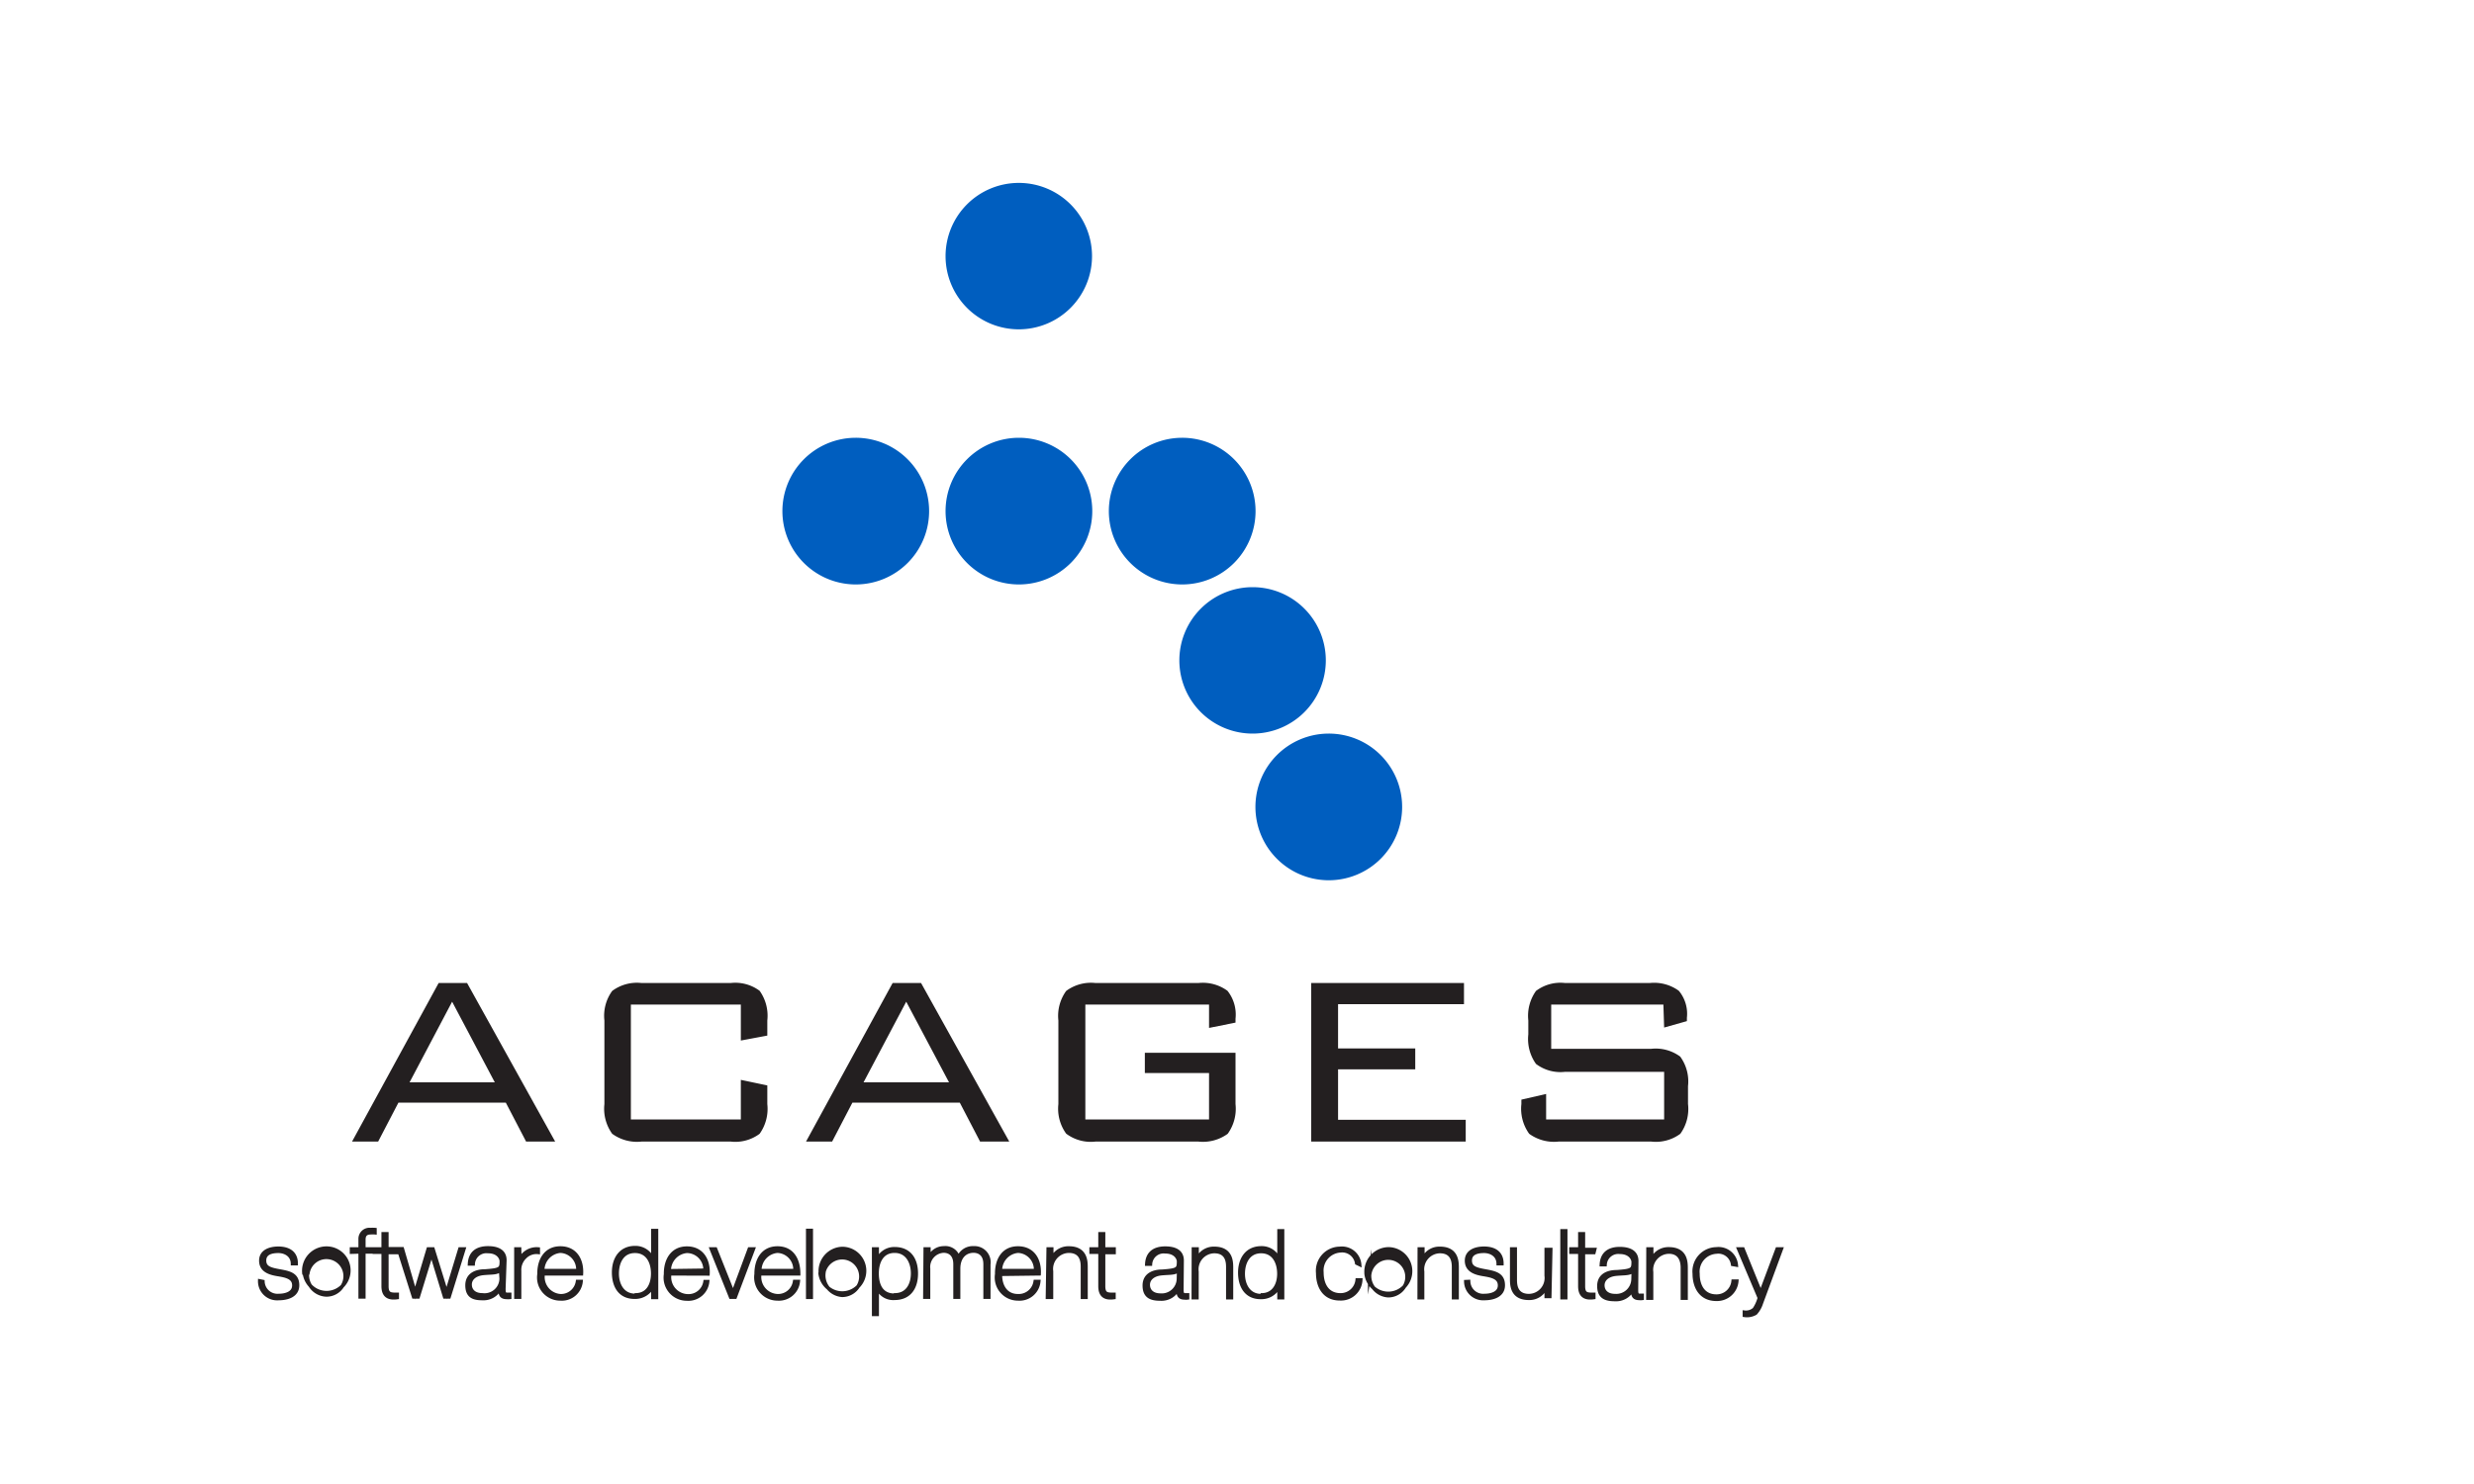
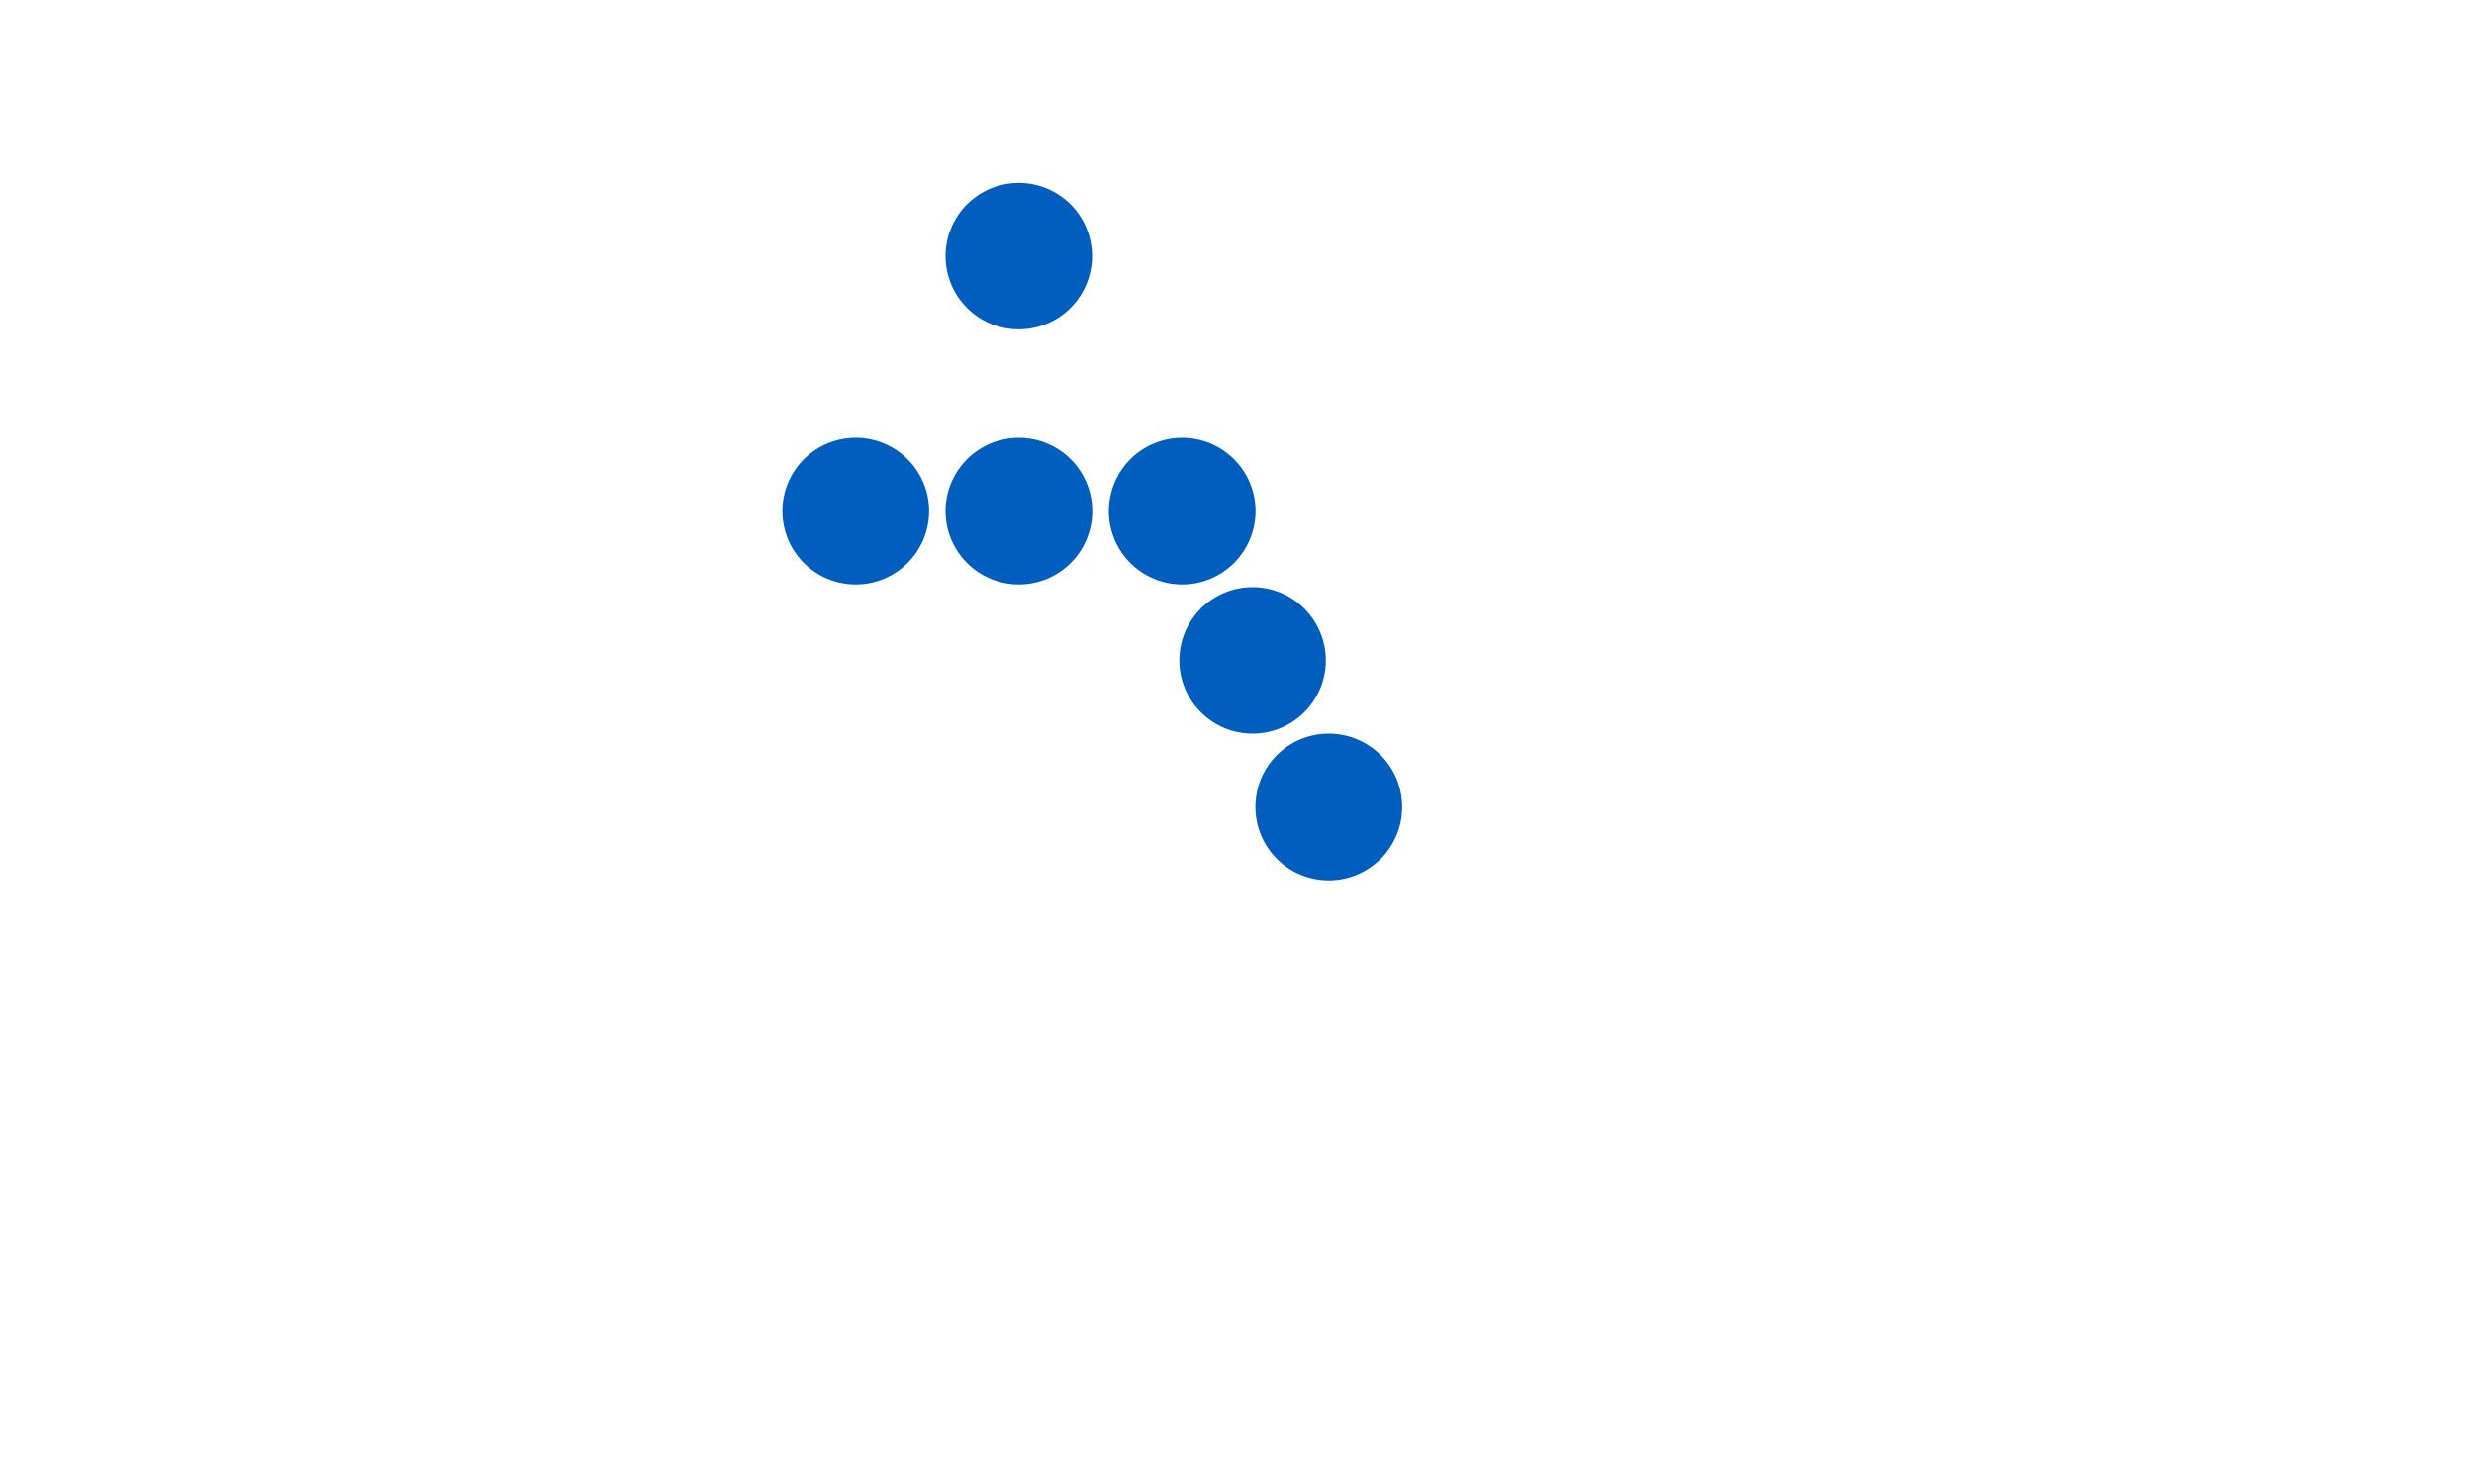
<svg xmlns="http://www.w3.org/2000/svg" viewBox="0 0 200 120">
  <defs>
    <style>.cls-1,.cls-2{fill:#231f20;}.cls-1,.cls-2,.cls-3{fill-rule:evenodd;}.cls-2{stroke:#231f20;stroke-miterlimit:30.57;stroke-width:0.29px;}.cls-3{fill:#005ebf;}</style>
  </defs>
  <title>Acages</title>
  <g id="Relleno">
    <g id="g4526">
-       <path id="path4528" class="cls-1" d="M33.11,87.52H40L36.55,81Zm-4.65,4.79,7-12.82h2.3l7.12,12.82H42.53l-1.64-3.15H32.21l-1.64,3.15ZM59.89,81.23H51v9.29h8.89v-3.2l2.14.45v1.51a3.48,3.48,0,0,1-.62,2.4,3.29,3.29,0,0,1-2.35.63H51.87a3.4,3.4,0,0,1-2.38-.63,3.46,3.46,0,0,1-.63-2.4V82.52a3.41,3.41,0,0,1,.63-2.39,3.34,3.34,0,0,1,2.38-.64h7.19a3.29,3.29,0,0,1,2.35.63,3.48,3.48,0,0,1,.62,2.4v1.22l-2.14.4Zm9.92,6.29h6.91L73.26,81Zm-4.65,4.79,7-12.82h2.3l7.13,12.82H79.23l-1.64-3.15H68.91l-1.64,3.15ZM97.74,81.23h-10v9.29h10V86.77H92.55V85.13h7.33v4.15a3.46,3.46,0,0,1-.63,2.4,3.4,3.4,0,0,1-2.38.63h-8.3a3.31,3.31,0,0,1-2.38-.64,3.44,3.44,0,0,1-.63-2.39V82.52a3.44,3.44,0,0,1,.63-2.39,3.36,3.36,0,0,1,2.38-.64h8.3a3.37,3.37,0,0,1,2.36.63,3.08,3.08,0,0,1,.65,2.26v.31l-2.14.43ZM106,92.31V79.49h12.35V81.2H108.17v3.58h6.24v1.69h-6.24v4.08h10.32v1.76Zm28.47-11.08h-9.07v3.58h8.08a3.34,3.34,0,0,1,2.35.63,3.41,3.41,0,0,1,.63,2.39v1.44a3.44,3.44,0,0,1-.62,2.41,3.32,3.32,0,0,1-2.36.63H126a3.41,3.41,0,0,1-2.38-.63,3.47,3.47,0,0,1-.63-2.41v-.35l2-.46v2.06h9.54V86.67h-8a3.27,3.27,0,0,1-2.36-.64,3.47,3.47,0,0,1-.62-2.39V82.52a3.47,3.47,0,0,1,.62-2.39,3.27,3.27,0,0,1,2.36-.64h6.83a3.39,3.39,0,0,1,2.36.63,2.91,2.91,0,0,1,.65,2.18v.27l-1.84.52Z" />
-       <path id="path4530" class="cls-2" d="M21,103.58A1.4,1.4,0,0,0,22.53,105c.68,0,1.52-.23,1.52-1.07s-.6-1-1.37-1.14-1.3-.24-1.3-.86.59-.75,1.12-.75,1.14.29,1.15,1h.29c0-.88-.61-1.24-1.44-1.24-.66,0-1.41.23-1.41,1s.67,1,1.34,1.11,1.33.23,1.33.89-.72.82-1.23.82a1.18,1.18,0,0,1-1.28-1.13Zm3.61-.65a1.8,1.8,0,1,0,1.78-2A1.83,1.83,0,0,0,24.57,102.93Zm.28,0a1.52,1.52,0,1,1,1.5,1.78A1.6,1.6,0,0,1,24.85,102.93Zm4.23-1.7v3.64h.29v-3.64h.81V101h-.81v-.77c0-.44.25-.55.56-.55a1.86,1.86,0,0,1,.34,0v-.25a1.86,1.86,0,0,0-.34,0,.75.75,0,0,0-.85.77v.8h-.7v.25Zm3-.25h-.85V99.77h-.29V101h-.71v.25h.71V104c0,.88.54,1,1.13.92v-.25c-.54,0-.84,0-.84-.67v-2.72h.85Zm.4,0h-.31l1.23,3.89h.36l1.08-3.52h0l1.07,3.52h.35L37.5,101h-.32l-1.08,3.56h0L35,101h-.38l-1.06,3.56h0Zm8,2.41A1.35,1.35,0,0,1,39,104.71c-.68,0-1-.38-1-.84s.38-.83,1.06-.9,1.18,0,1.41-.31Zm.29-1.48c0-.8-.68-1-1.36-1-.92,0-1.45.43-1.49,1.29h.29a1.07,1.07,0,0,1,1.2-1c.88,0,1.08.59,1.08.77,0,.63-.06.72-1.34.81-.64,0-1.43.24-1.43,1.15S38.3,105,39,105a1.49,1.49,0,0,0,1.44-.86h0v.2c0,.32.07.57.52.57a1.05,1.05,0,0,0,.24,0v-.24l-.22,0c-.25,0-.25-.24-.25-.47ZM42,101h-.29v3.89H42v-2.12a1.42,1.42,0,0,1,.44-1.12,1.3,1.3,0,0,1,1.07-.38V101a1.48,1.48,0,0,0-1.49.89h0ZM47,103c.06-1.12-.49-2.08-1.7-2.08s-1.74,1-1.72,2.11a1.73,1.73,0,0,0,1.72,2,1.56,1.56,0,0,0,1.67-1.4h-.28a1.35,1.35,0,0,1-1.39,1.15A1.52,1.52,0,0,1,43.91,103Zm-3.13-.25a1.56,1.56,0,0,1,1.43-1.58,1.48,1.48,0,0,1,1.42,1.58Zm7.47,2c-1,0-1.45-.86-1.45-1.77s.41-1.8,1.44-1.8,1.44.89,1.44,1.8S52.36,104.71,51.38,104.71Zm1.44.16h.29v-5.4h-.29v2.38h0a1.49,1.49,0,0,0-1.44-1c-1.17,0-1.73.9-1.73,2s.5,2,1.68,2a1.57,1.57,0,0,0,1.49-.92h0Zm4.45-1.9c.06-1.12-.49-2.08-1.7-2.08s-1.74,1-1.72,2.11a1.73,1.73,0,0,0,1.72,2,1.56,1.56,0,0,0,1.67-1.4H57a1.35,1.35,0,0,1-1.39,1.15A1.52,1.52,0,0,1,54.14,103Zm-3.13-.25a1.56,1.56,0,0,1,1.43-1.58A1.48,1.48,0,0,1,57,102.72ZM60.9,101h-.32l-1.32,3.56h0L57.84,101h-.33l1.56,3.89h.36Zm3.66,2c0-1.12-.5-2.08-1.71-2.08s-1.73,1-1.72,2.11a1.74,1.74,0,0,0,1.72,2,1.57,1.57,0,0,0,1.68-1.4h-.29a1.35,1.35,0,0,1-1.39,1.15A1.52,1.52,0,0,1,61.42,103Zm-3.14-.25a1.56,1.56,0,0,1,1.43-1.58,1.48,1.48,0,0,1,1.42,1.58Zm3.88-3.25v5.4h.28v-5.4Zm1,3.46a1.8,1.8,0,1,0,1.78-2A1.83,1.83,0,0,0,66.32,102.93Zm.28,0a1.52,1.52,0,1,1,1.5,1.78A1.61,1.61,0,0,1,66.6,102.93Zm5.74,1.78c-1.09,0-1.42-.85-1.42-1.77s.39-1.8,1.42-1.8,1.46.91,1.46,1.8S73.36,104.71,72.34,104.71ZM70.91,101h-.28v5.28h.28v-2.2h0a1.38,1.38,0,0,0,1.41.9c1.19,0,1.75-.85,1.75-2s-.55-2-1.75-2a1.45,1.45,0,0,0-1.41,1h0Zm3.86,3.89h.29v-2.3a1.29,1.29,0,0,1,1.23-1.43c.25,0,.92.09.92,1.07v2.66h.28v-2.3c0-.93.52-1.43,1.22-1.43.23,0,.93.08.93,1.07v2.66h.29v-2.65a1.16,1.16,0,0,0-1.22-1.33,1.22,1.22,0,0,0-1.23.83h0a1.08,1.08,0,0,0-1.17-.83,1.26,1.26,0,0,0-1.22.89h0V101h-.29ZM84,103c.06-1.12-.49-2.08-1.71-2.08s-1.73,1-1.71,2.11a1.73,1.73,0,0,0,1.71,2,1.56,1.56,0,0,0,1.68-1.4h-.28a1.35,1.35,0,0,1-1.4,1.15c-1,0-1.44-.83-1.42-1.74Zm-3.13-.25a1.56,1.56,0,0,1,1.42-1.58,1.48,1.48,0,0,1,1.43,1.58Zm3.81,2.15H85v-2.1a1.44,1.44,0,0,1,1.4-1.63c1.06,0,1.11.87,1.11,1.27v2.46h.28v-2.4c0-.48,0-1.58-1.38-1.58a1.43,1.43,0,0,0-1.39.93h0V101h-.28ZM90.06,101h-.85V99.77h-.28V101h-.72v.25h.72V104c0,.88.53,1,1.12.92v-.25c-.54,0-.84,0-.84-.67v-2.72h.85Zm5.21,2.41a1.35,1.35,0,0,1-1.45,1.32c-.68,0-1-.38-1-.84s.38-.83,1.06-.9,1.18,0,1.41-.31Zm.29-1.48c0-.8-.68-1-1.36-1-.92,0-1.45.43-1.49,1.29H93a1.07,1.07,0,0,1,1.2-1c.88,0,1.08.59,1.08.77,0,.63-.06.72-1.34.81-.64,0-1.43.24-1.43,1.15s.57,1.09,1.3,1.09a1.49,1.49,0,0,0,1.44-.86h0v.2c0,.32.07.57.52.57a.91.91,0,0,0,.23,0v-.24l-.21,0c-.25,0-.25-.24-.25-.47Zm.91,3h.29v-2.1a1.44,1.44,0,0,1,1.4-1.63c1.06,0,1.1.87,1.1,1.27v2.46h.29v-2.4c0-.48,0-1.58-1.39-1.58a1.44,1.44,0,0,0-1.39.93h0V101h-.29Zm5.48-.16c-1,0-1.45-.86-1.45-1.77s.42-1.8,1.45-1.8,1.44.89,1.44,1.8S102.94,104.71,102,104.71Zm1.45.16h.28v-5.4h-.28v2.38h0a1.47,1.47,0,0,0-1.43-1c-1.18,0-1.74.9-1.74,2s.51,2,1.68,2a1.56,1.56,0,0,0,1.49-.92h0Zm6.51-2.68a1.43,1.43,0,0,0-1.6-1.3,1.81,1.81,0,0,0-1.78,2c0,1.08.52,2.07,1.78,2.07A1.6,1.6,0,0,0,110,103.5h-.28a1.34,1.34,0,0,1-1.36,1.21c-1,0-1.5-.77-1.5-1.82a1.6,1.6,0,0,1,1.5-1.75,1.19,1.19,0,0,1,1.32,1Zm.53.74a1.8,1.8,0,1,0,1.79-2A1.84,1.84,0,0,0,110.44,102.93Zm.29,0a1.52,1.52,0,1,1,1.5,1.78A1.6,1.6,0,0,1,110.73,102.93Zm4,1.94H115v-2.1a1.44,1.44,0,0,1,1.4-1.63c1.06,0,1.11.87,1.11,1.27v2.46h.28v-2.4c0-.48,0-1.58-1.38-1.58a1.42,1.42,0,0,0-1.39.93h0V101h-.28Zm3.77-1.29A1.4,1.4,0,0,0,120,105c.68,0,1.52-.23,1.52-1.07s-.6-1-1.37-1.14-1.3-.24-1.3-.86.59-.75,1.12-.75,1.14.29,1.15,1h.29c0-.88-.61-1.24-1.44-1.24-.66,0-1.41.23-1.41,1s.67,1,1.34,1.11,1.33.23,1.33.89-.72.82-1.23.82a1.18,1.18,0,0,1-1.28-1.13Zm6.86-2.6H125v2.11a1.43,1.43,0,0,1-1.4,1.62c-1.06,0-1.11-.87-1.11-1.27V101h-.28v2.41c0,.48,0,1.57,1.38,1.57A1.43,1.43,0,0,0,125,104h0v.83h.28Zm.92-1.51v5.4h.29v-5.4Zm2.63,1.51H128V99.77h-.28V101H127v.25h.72V104c0,.88.53,1,1.12.92v-.25c-.54,0-.84,0-.84-.67v-2.72h.85Zm3.11,2.41a1.36,1.36,0,0,1-1.45,1.32c-.68,0-1-.38-1-.84s.38-.83,1.06-.9,1.18,0,1.41-.31Zm.29-1.48c0-.8-.69-1-1.37-1-.91,0-1.44.43-1.48,1.29h.29a1.07,1.07,0,0,1,1.19-1c.89,0,1.09.59,1.09.77,0,.63-.06.72-1.34.81-.65,0-1.43.24-1.43,1.15s.57,1.09,1.3,1.09a1.49,1.49,0,0,0,1.44-.86h0v.2c0,.32.07.57.52.57a.91.91,0,0,0,.23,0v-.24l-.21,0c-.25,0-.25-.24-.25-.47Zm.91,3h.29v-2.1a1.44,1.44,0,0,1,1.4-1.63c1,0,1.1.87,1.1,1.27v2.46h.29v-2.4c0-.48,0-1.58-1.39-1.58a1.44,1.44,0,0,0-1.39.93h0V101h-.29Zm7.14-2.68a1.44,1.44,0,0,0-1.61-1.3,1.82,1.82,0,0,0-1.78,2c0,1.08.52,2.07,1.78,2.07a1.6,1.6,0,0,0,1.65-1.46h-.29a1.34,1.34,0,0,1-1.36,1.21c-1,0-1.49-.77-1.49-1.82a1.59,1.59,0,0,1,1.49-1.75,1.17,1.17,0,0,1,1.32,1Zm1.87,2.66a3,3,0,0,1-.41.91,1,1,0,0,1-.8.25v.25a1.4,1.4,0,0,0,.9-.17,2.18,2.18,0,0,0,.46-.8L144,101h-.33l-1.33,3.55L140.9,101h-.34Z" />
      <path id="path4532" class="cls-3" d="M82.37,14.79a5.92,5.92,0,1,1-5.93,5.92,5.92,5.92,0,0,1,5.93-5.92" />
      <path id="path4534" class="cls-3" d="M82.37,35.4a5.93,5.93,0,1,1-5.93,5.93,5.93,5.93,0,0,1,5.93-5.93" />
      <path id="path4536" class="cls-3" d="M69.17,35.4a5.93,5.93,0,1,1-5.92,5.93,5.93,5.93,0,0,1,5.92-5.93" />
      <path id="path4538" class="cls-3" d="M95.56,35.4a5.93,5.93,0,1,1-5.92,5.93,5.93,5.93,0,0,1,5.92-5.93" />
      <path id="path4540" class="cls-3" d="M101.26,47.48a5.92,5.92,0,1,1-5.92,5.92,5.92,5.92,0,0,1,5.92-5.92" />
      <path id="path4542" class="cls-3" d="M107.41,59.32a5.93,5.93,0,1,1-5.92,5.93,5.93,5.93,0,0,1,5.92-5.93" />
    </g>
  </g>
</svg>